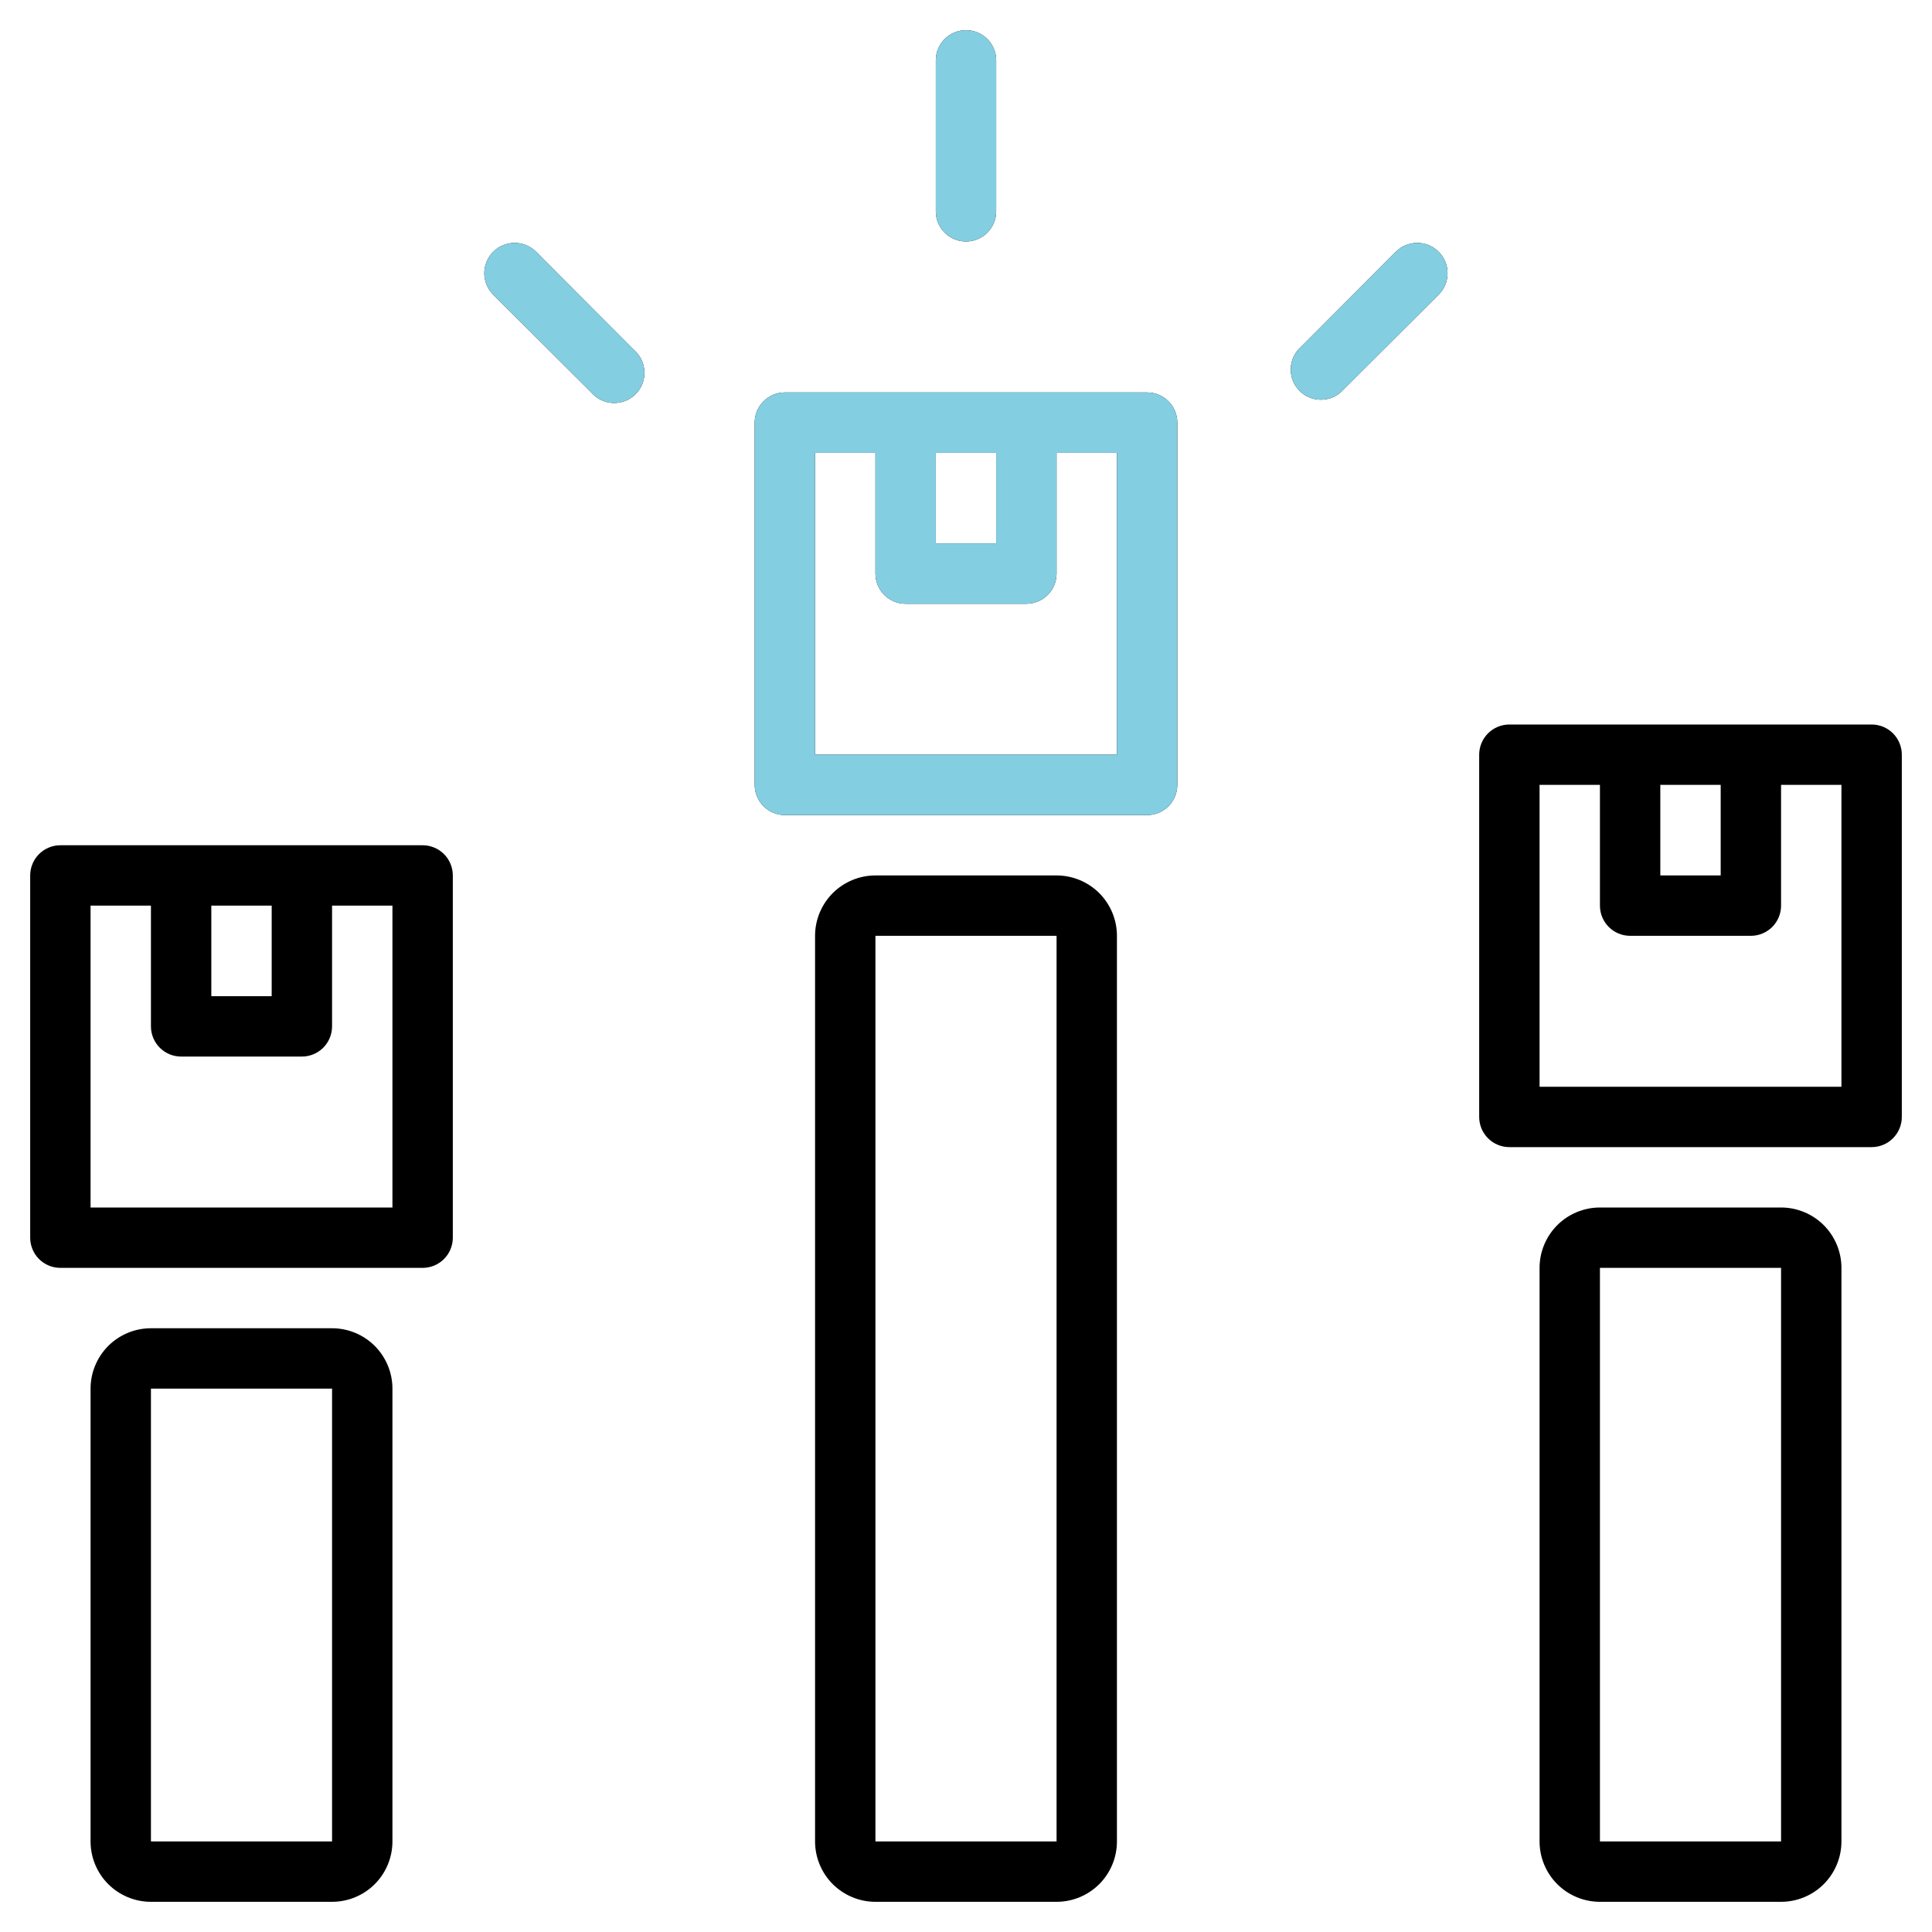
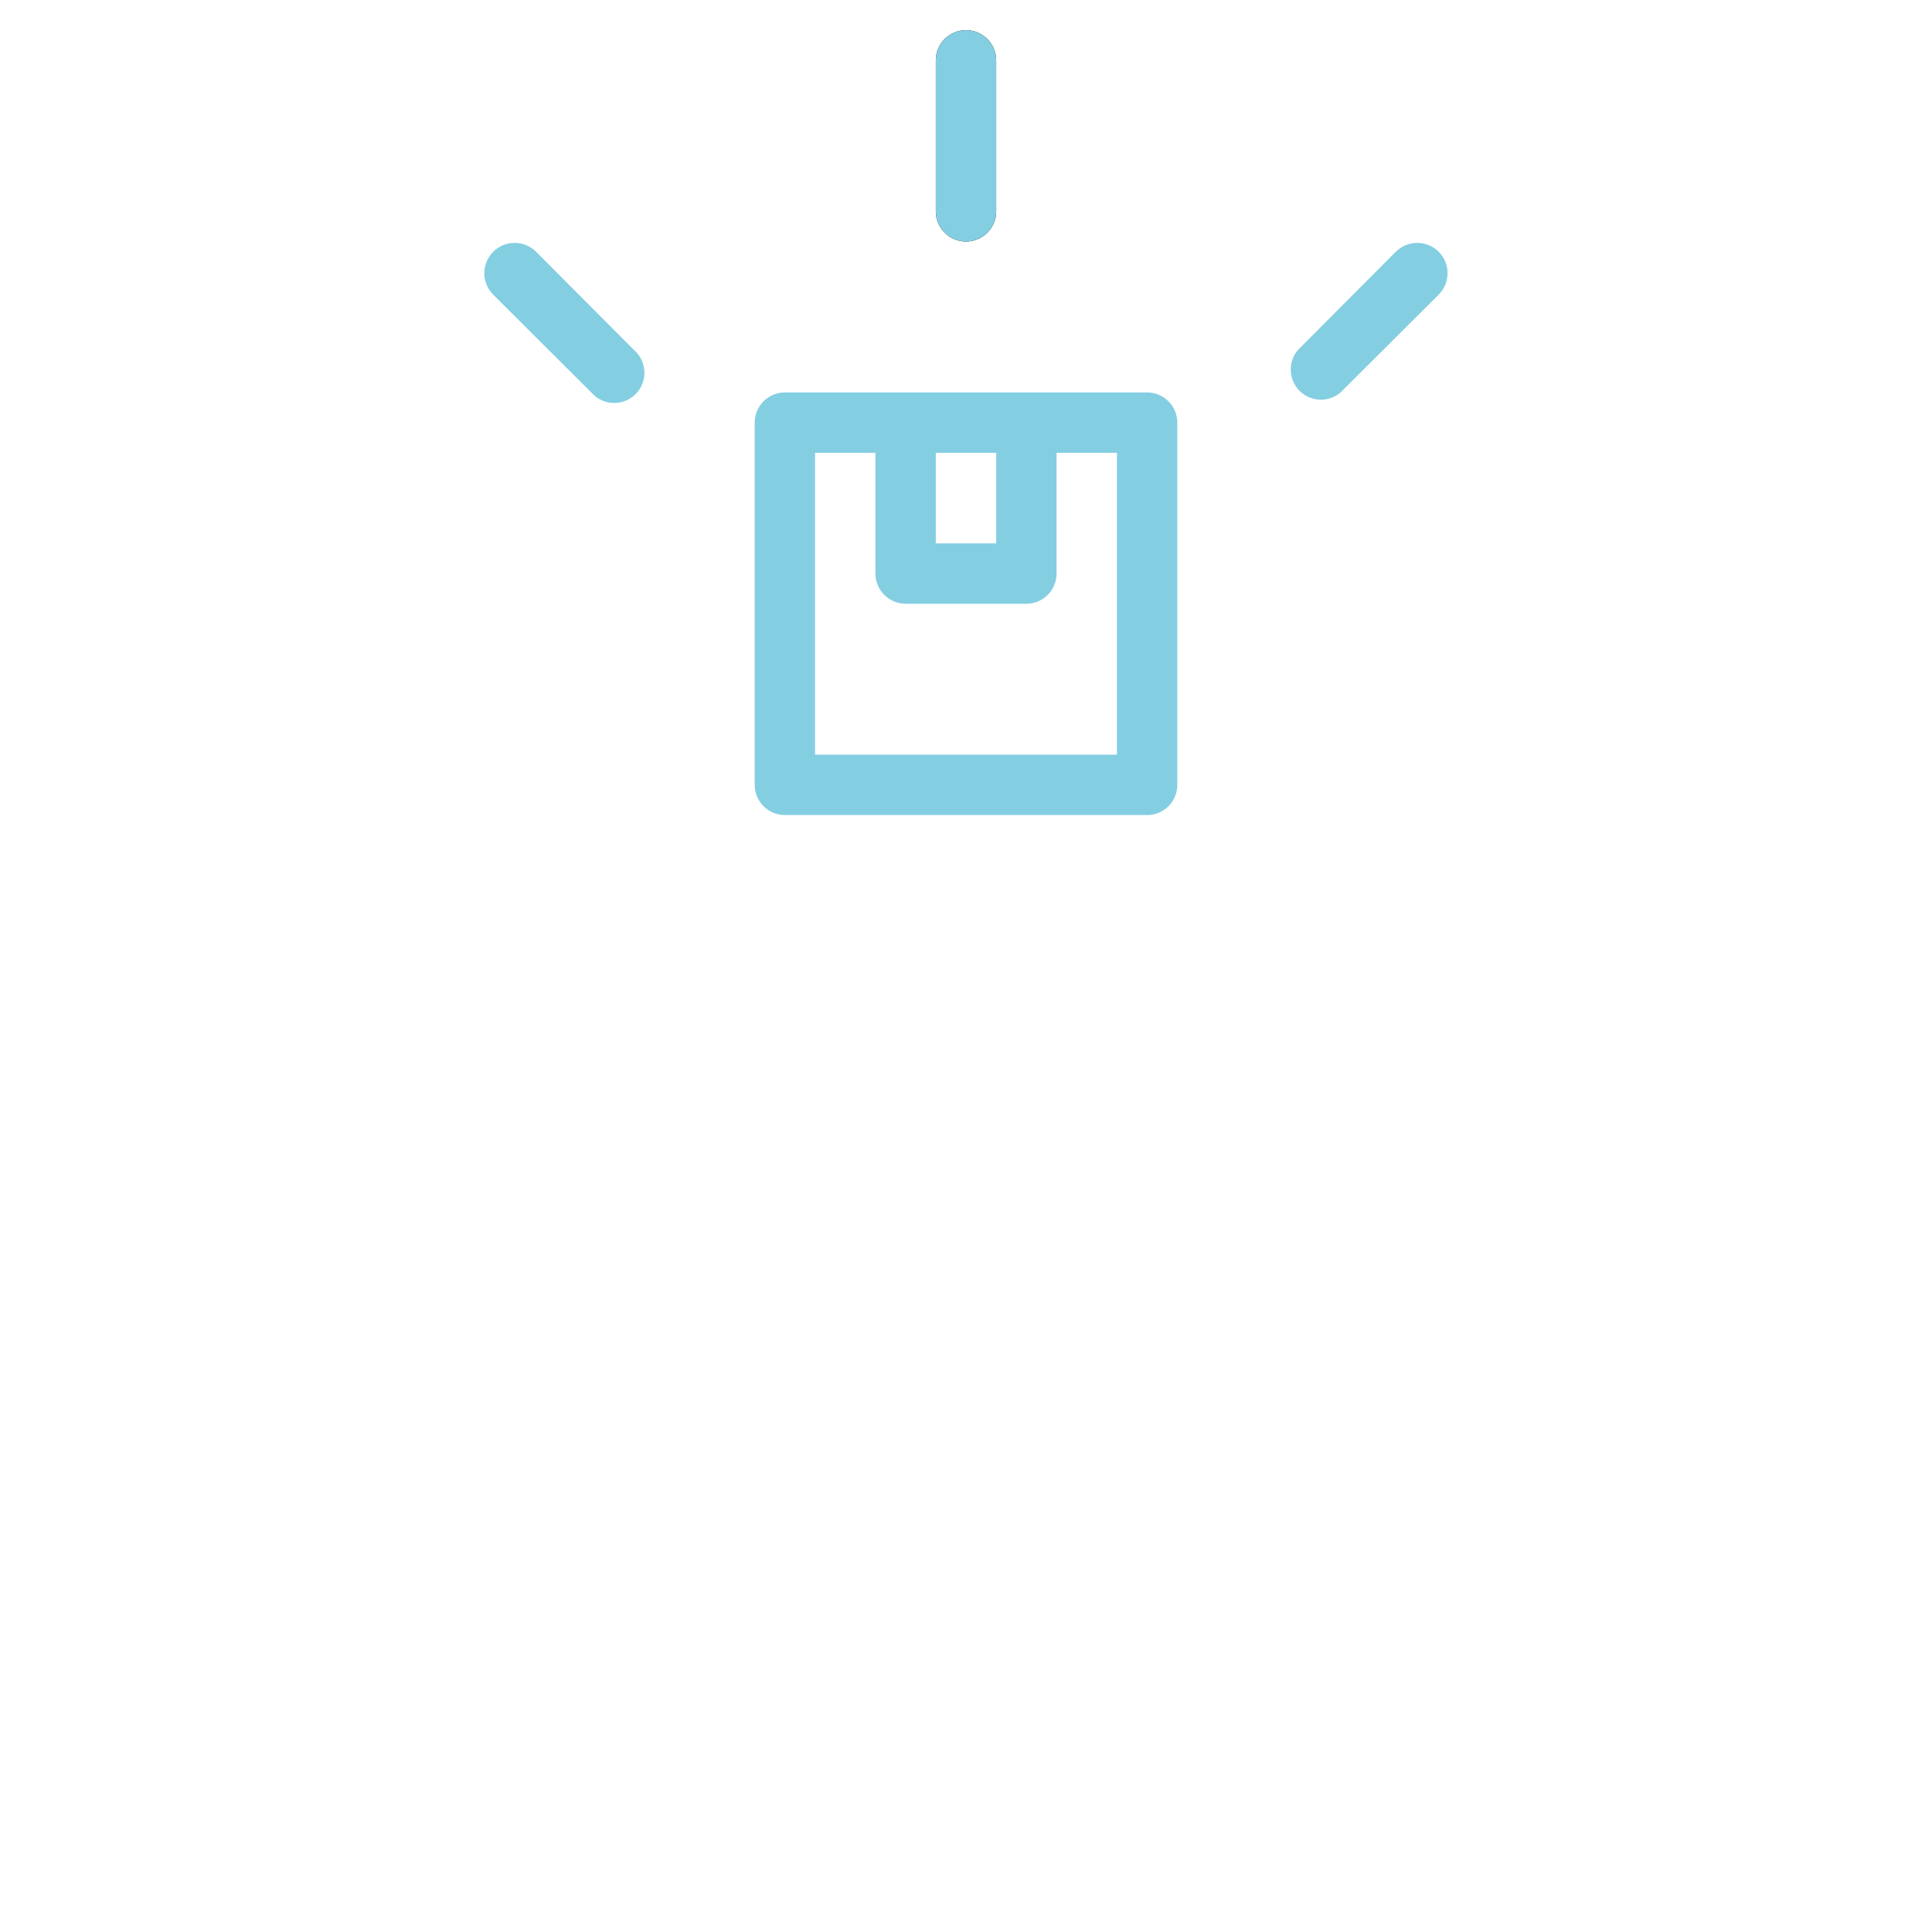
<svg xmlns="http://www.w3.org/2000/svg" width="40" height="40" viewBox="0 0 40 40" fill="none">
  <g clip-path="url(#clip0_1955_2729)">
-     <path d="M36.875 39.375C37.206 39.375 37.525 39.243 37.759 39.009C37.993 38.775 38.125 38.456 38.125 38.125V26.25C38.125 25.919 37.993 25.601 37.759 25.366C37.525 25.132 37.206 25 36.875 25H33.125C32.794 25 32.475 25.132 32.241 25.366C32.007 25.601 31.875 25.919 31.875 26.25V38.125C31.875 38.456 32.007 38.775 32.241 39.009C32.475 39.243 32.794 39.375 33.125 39.375H36.875ZM33.125 26.25H36.875V38.125H33.125V26.25ZM21.875 39.375C22.206 39.375 22.524 39.243 22.759 39.009C22.993 38.775 23.125 38.456 23.125 38.125V19.375C23.125 19.044 22.993 18.726 22.759 18.491C22.524 18.257 22.206 18.125 21.875 18.125H18.125C17.794 18.125 17.476 18.257 17.241 18.491C17.007 18.726 16.875 19.044 16.875 19.375V38.125C16.875 38.456 17.007 38.775 17.241 39.009C17.476 39.243 17.794 39.375 18.125 39.375H21.875ZM18.125 19.375H21.875V38.125H18.125V19.375ZM6.875 27.5H3.125C2.793 27.5 2.476 27.632 2.241 27.866C2.007 28.101 1.875 28.419 1.875 28.75V38.125C1.875 38.456 2.007 38.775 2.241 39.009C2.476 39.243 2.793 39.375 3.125 39.375H6.875C7.207 39.375 7.524 39.243 7.759 39.009C7.993 38.775 8.125 38.456 8.125 38.125V28.75C8.125 28.419 7.993 28.101 7.759 27.866C7.524 27.632 7.207 27.5 6.875 27.5ZM3.125 38.125V28.75H6.875V38.125H3.125ZM15.625 8.75V16.25C15.625 16.416 15.691 16.575 15.808 16.692C15.925 16.809 16.084 16.875 16.25 16.875H23.75C23.916 16.875 24.075 16.809 24.192 16.692C24.309 16.575 24.375 16.416 24.375 16.25V8.75C24.375 8.584 24.309 8.425 24.192 8.308C24.075 8.191 23.916 8.125 23.75 8.125H16.25C16.084 8.125 15.925 8.191 15.808 8.308C15.691 8.425 15.625 8.584 15.625 8.75ZM19.375 9.375H20.625V11.25H19.375V9.375ZM16.875 9.375H18.125V11.875C18.125 12.041 18.191 12.2 18.308 12.317C18.425 12.434 18.584 12.5 18.75 12.5H21.25C21.416 12.5 21.575 12.434 21.692 12.317C21.809 12.2 21.875 12.041 21.875 11.875V9.375H23.125V15.625H16.875V9.375ZM38.75 15H31.25C31.084 15 30.925 15.066 30.808 15.183C30.691 15.3 30.625 15.459 30.625 15.625V23.125C30.625 23.291 30.691 23.45 30.808 23.567C30.925 23.684 31.084 23.75 31.25 23.75H38.75C38.916 23.75 39.075 23.684 39.192 23.567C39.309 23.45 39.375 23.291 39.375 23.125V15.625C39.375 15.459 39.309 15.3 39.192 15.183C39.075 15.066 38.916 15 38.75 15ZM34.375 16.25H35.625V18.125H34.375V16.25ZM38.125 22.5H31.875V16.25H33.125V18.75C33.125 18.916 33.191 19.075 33.308 19.192C33.425 19.309 33.584 19.375 33.75 19.375H36.25C36.416 19.375 36.575 19.309 36.692 19.192C36.809 19.075 36.875 18.916 36.875 18.75V16.25H38.125V22.5ZM0.625 25.625C0.625 25.791 0.691 25.95 0.808 26.067C0.925 26.184 1.084 26.25 1.25 26.25H8.75C8.916 26.25 9.075 26.184 9.192 26.067C9.309 25.95 9.375 25.791 9.375 25.625V18.125C9.375 17.959 9.309 17.8 9.192 17.683C9.075 17.566 8.916 17.5 8.75 17.5H1.25C1.084 17.5 0.925 17.566 0.808 17.683C0.691 17.8 0.625 17.959 0.625 18.125V25.625ZM4.375 18.75H5.625V20.625H4.375V18.75ZM1.875 18.75H3.125V21.25C3.125 21.416 3.191 21.575 3.308 21.692C3.425 21.809 3.584 21.875 3.75 21.875H6.25C6.416 21.875 6.575 21.809 6.692 21.692C6.809 21.575 6.875 21.416 6.875 21.25V18.75H8.125V25H1.875V18.75Z" fill="black" />
    <path d="M20.625 1.25C20.625 0.905 20.345 0.625 20 0.625C19.655 0.625 19.375 0.905 19.375 1.25V4.375C19.375 4.72 19.655 5 20 5C20.345 5 20.625 4.72 20.625 4.375V1.25Z" fill="black" />
-     <path d="M11.099 5.213C11.04 5.154 10.971 5.108 10.895 5.077C10.819 5.045 10.737 5.029 10.655 5.029C10.572 5.029 10.491 5.045 10.415 5.077C10.339 5.108 10.269 5.154 10.211 5.213C10.153 5.271 10.107 5.34 10.075 5.416C10.044 5.492 10.027 5.574 10.027 5.656C10.027 5.823 10.094 5.982 10.211 6.1L12.242 8.125C12.298 8.191 12.367 8.244 12.445 8.281C12.523 8.319 12.607 8.34 12.693 8.343C12.779 8.346 12.865 8.332 12.945 8.301C13.025 8.269 13.098 8.221 13.159 8.161C13.22 8.1 13.268 8.027 13.299 7.947C13.331 7.866 13.345 7.781 13.342 7.694C13.338 7.608 13.317 7.524 13.28 7.446C13.242 7.369 13.189 7.3 13.124 7.244L11.099 5.213ZM27.755 8.125L29.786 6.1C29.904 5.982 29.97 5.823 29.97 5.656C29.97 5.49 29.904 5.33 29.786 5.213C29.669 5.095 29.509 5.029 29.342 5.029C29.176 5.029 29.016 5.095 28.899 5.213L26.874 7.244C26.771 7.363 26.718 7.517 26.724 7.675C26.73 7.832 26.795 7.981 26.906 8.092C27.018 8.204 27.167 8.269 27.324 8.275C27.482 8.281 27.635 8.228 27.755 8.125Z" fill="black" />
-     <path d="M15.625 8.75V16.25C15.625 16.416 15.691 16.575 15.808 16.692C15.925 16.809 16.084 16.875 16.25 16.875H23.75C23.916 16.875 24.075 16.809 24.192 16.692C24.309 16.575 24.375 16.416 24.375 16.25V8.75C24.375 8.584 24.309 8.425 24.192 8.308C24.075 8.191 23.916 8.125 23.75 8.125H16.25C16.084 8.125 15.925 8.191 15.808 8.308C15.691 8.425 15.625 8.584 15.625 8.75ZM19.375 9.375H20.625V11.25H19.375V9.375ZM16.875 9.375H18.125V11.875C18.125 12.041 18.191 12.2 18.308 12.317C18.425 12.434 18.584 12.5 18.75 12.5H21.25C21.416 12.5 21.575 12.434 21.692 12.317C21.809 12.2 21.875 12.041 21.875 11.875V9.375H23.125V15.625H16.875V9.375Z" fill="#84CEE2" />
+     <path d="M15.625 8.75V16.25C15.625 16.416 15.691 16.575 15.808 16.692C15.925 16.809 16.084 16.875 16.25 16.875H23.75C23.916 16.875 24.075 16.809 24.192 16.692C24.309 16.575 24.375 16.416 24.375 16.25V8.75C24.375 8.584 24.309 8.425 24.192 8.308C24.075 8.191 23.916 8.125 23.75 8.125H16.25C16.084 8.125 15.925 8.191 15.808 8.308C15.691 8.425 15.625 8.584 15.625 8.75ZM19.375 9.375H20.625V11.25H19.375ZM16.875 9.375H18.125V11.875C18.125 12.041 18.191 12.2 18.308 12.317C18.425 12.434 18.584 12.5 18.75 12.5H21.25C21.416 12.5 21.575 12.434 21.692 12.317C21.809 12.2 21.875 12.041 21.875 11.875V9.375H23.125V15.625H16.875V9.375Z" fill="#84CEE2" />
    <path d="M20.625 1.25C20.625 0.905 20.345 0.625 20 0.625C19.655 0.625 19.375 0.905 19.375 1.25V4.375C19.375 4.72 19.655 5 20 5C20.345 5 20.625 4.72 20.625 4.375V1.25Z" fill="#84CEE2" />
    <path d="M11.099 5.212C11.04 5.154 10.971 5.108 10.895 5.076C10.819 5.045 10.737 5.029 10.655 5.029C10.572 5.029 10.491 5.045 10.415 5.076C10.339 5.108 10.269 5.154 10.211 5.212C10.153 5.271 10.107 5.34 10.075 5.416C10.044 5.492 10.027 5.574 10.027 5.656C10.027 5.823 10.094 5.982 10.211 6.1L12.242 8.125C12.298 8.19 12.367 8.244 12.445 8.281C12.523 8.319 12.607 8.34 12.693 8.343C12.779 8.346 12.865 8.332 12.945 8.3C13.025 8.269 13.098 8.221 13.159 8.16C13.22 8.099 13.268 8.027 13.299 7.946C13.331 7.866 13.345 7.78 13.342 7.694C13.338 7.608 13.317 7.524 13.28 7.446C13.242 7.369 13.189 7.3 13.124 7.244L11.099 5.212ZM27.755 8.125L29.786 6.1C29.904 5.982 29.97 5.823 29.97 5.656C29.97 5.49 29.904 5.33 29.786 5.212C29.669 5.095 29.509 5.029 29.342 5.029C29.176 5.029 29.016 5.095 28.899 5.212L26.874 7.244C26.771 7.363 26.718 7.517 26.724 7.674C26.73 7.832 26.795 7.981 26.906 8.092C27.018 8.204 27.167 8.269 27.324 8.275C27.482 8.281 27.635 8.227 27.755 8.125Z" fill="#84CEE2" />
  </g>
  <defs>
    <clipPath id="clip0_1955_2729">
      <rect width="40" height="40" fill="white" />
    </clipPath>
  </defs>
</svg>